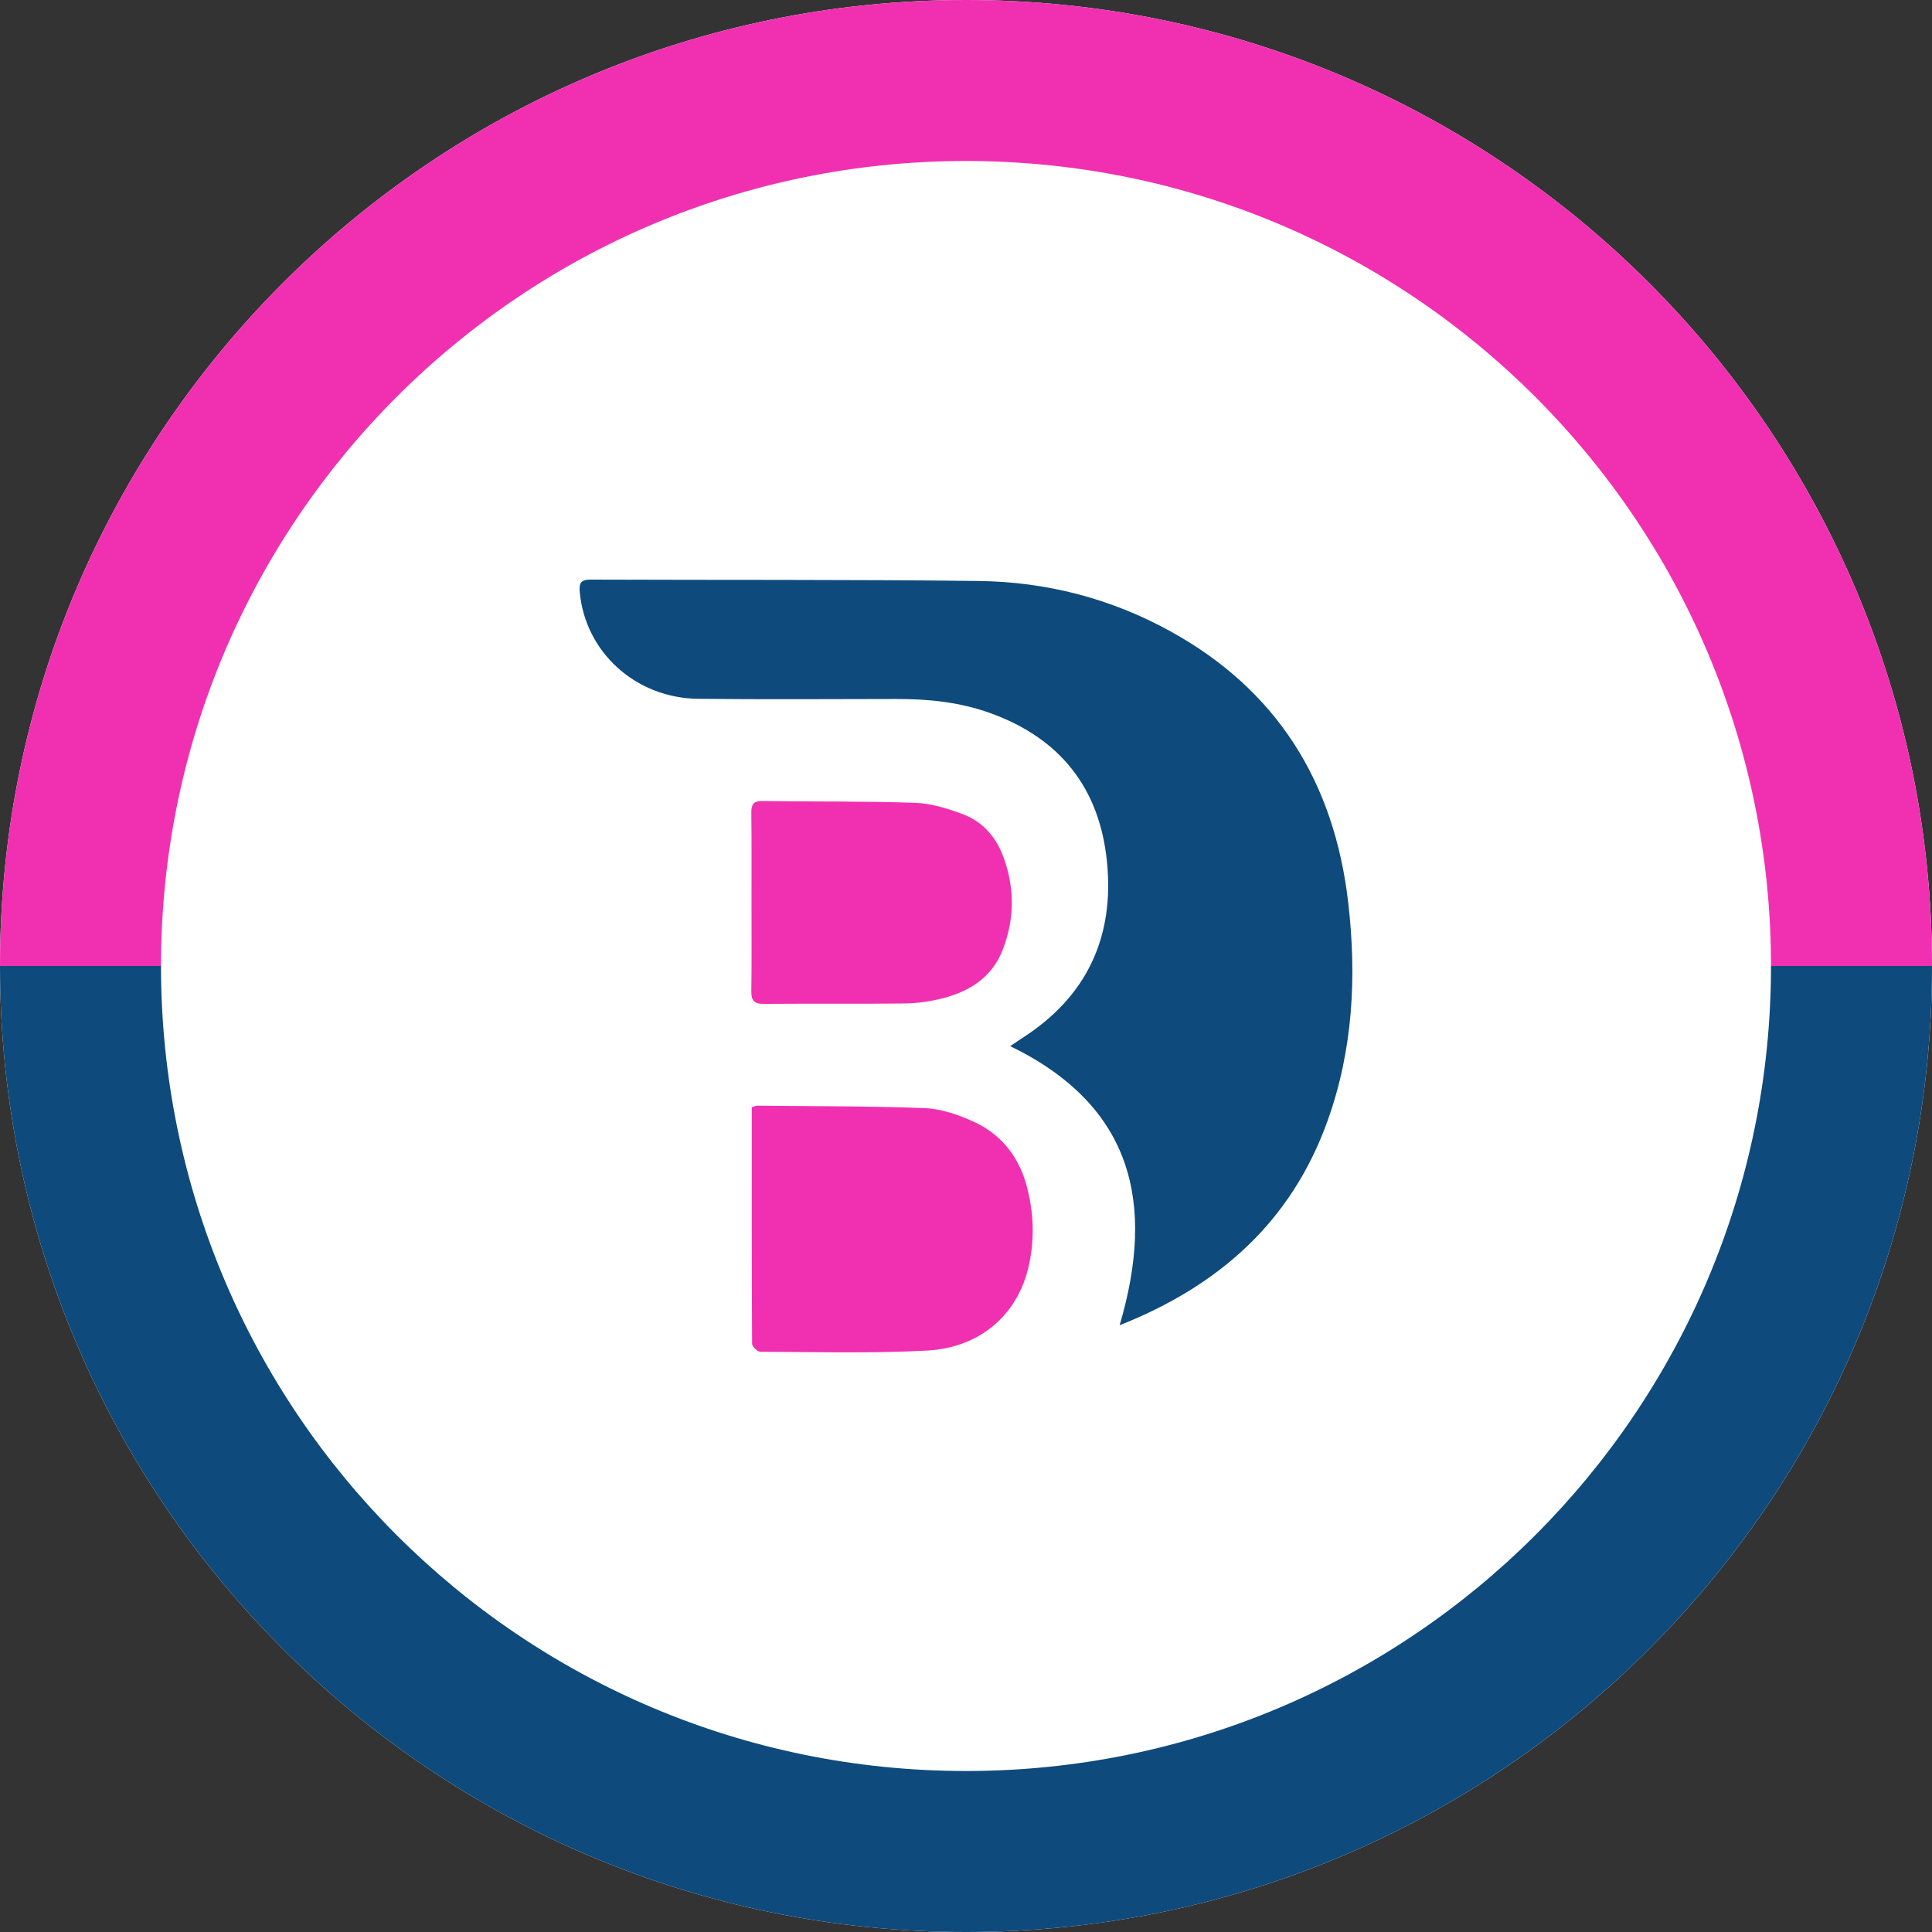
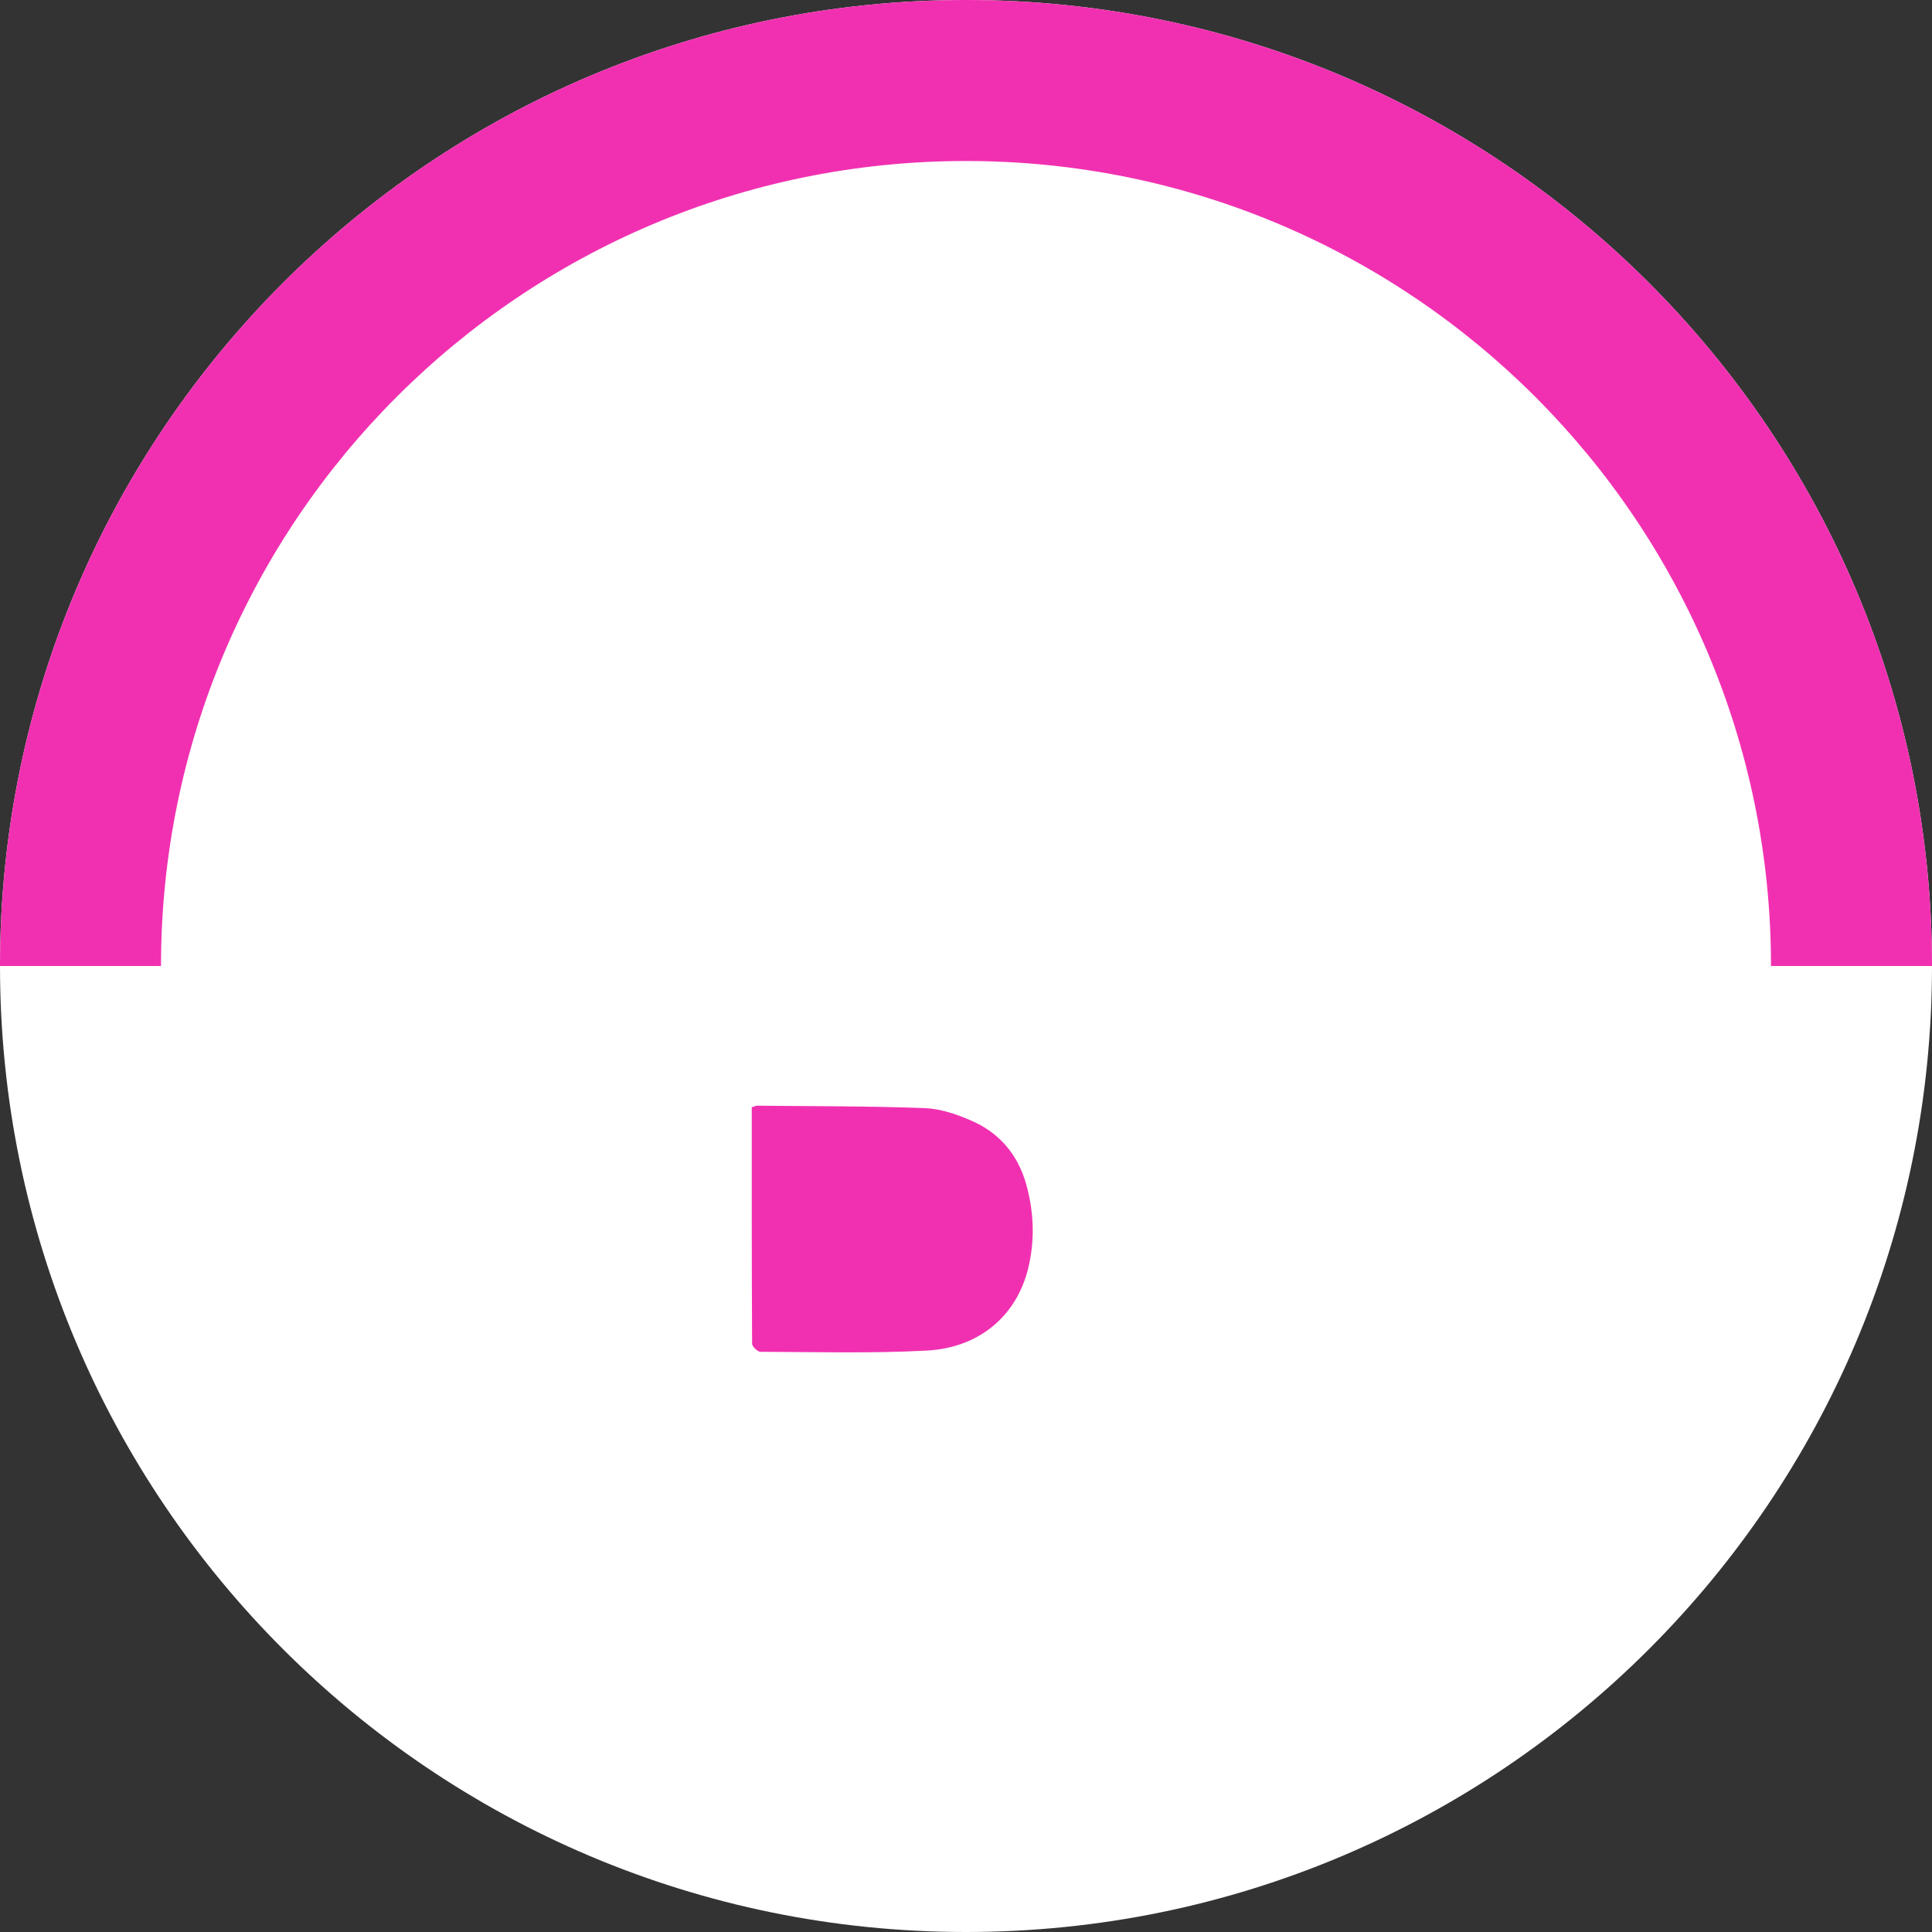
<svg xmlns="http://www.w3.org/2000/svg" width="250" height="250" viewBox="0 0 250 250" fill="none">
  <rect x="0" y="0" width="250" height="250" fill="#333333" stroke="none" />
  <path d="M0 125C0 55.964 55.964 0 125 0C194.036 0 250 55.964 250 125C250 194.036 194.036 250 125 250C55.964 250 0 194.036 0 125Z" fill="white" />
  <g clip-path="url(#clip0_40_197)">
-     <path d="M144.881 171.486C149.573 155.58 146.489 143.031 130.72 135.368C131.403 134.911 131.887 134.587 132.372 134.264C140.62 128.943 144.221 121.269 143.241 111.509C142.283 101.916 137.118 95.513 128.154 92.278C124.212 90.85 120.126 90.438 115.975 90.449C107.441 90.46 98.917 90.516 90.383 90.427C82.256 90.349 75.737 84.392 75.021 76.629C74.911 75.446 75.165 75 76.42 75C93.147 75.067 109.863 74.978 126.591 75.178C135.356 75.279 143.714 77.421 151.456 81.693C165.221 89.278 172.654 101.18 174.46 116.796C175.572 126.4 175.076 135.892 171.773 145.072C167.071 158.157 157.677 166.411 144.881 171.486Z" fill="#0E4A7C" />
    <path d="M97.255 143.288C97.652 143.165 97.806 143.076 97.96 143.076C105.184 143.154 112.408 143.12 119.632 143.388C121.713 143.466 123.86 144.202 125.798 145.061C129.333 146.623 131.701 149.4 132.78 153.204C133.804 156.852 133.936 160.544 133.022 164.225C131.503 170.271 126.723 174.409 119.907 174.766C112.76 175.145 105.569 174.944 98.4 174.922C98.026 174.922 97.321 174.242 97.321 173.873C97.266 163.701 97.277 153.528 97.277 143.277L97.255 143.288Z" fill="#F130B1" />
-     <path d="M97.244 116.684C97.244 112.847 97.266 109.021 97.222 105.184C97.211 104.113 97.487 103.634 98.643 103.656C105.25 103.745 111.868 103.656 118.464 103.89C120.557 103.968 122.693 104.637 124.675 105.396C127.098 106.311 128.805 108.218 129.752 110.661C131.315 114.721 131.326 118.837 129.752 122.897C128.375 126.467 125.479 128.274 121.988 129.177C120.414 129.579 118.762 129.824 117.132 129.847C111.031 129.925 104.931 129.847 98.83 129.902C97.52 129.914 97.2 129.423 97.222 128.196C97.277 124.359 97.244 120.533 97.244 116.695V116.684Z" fill="#F130B1" />
  </g>
-   <path d="M125 229.167C67.47 229.167 20.833 182.53 20.833 125L1.52588e-05 125C1.22411e-05 194.036 55.964 250 125 250C194.036 250 250 194.036 250 125L229.167 125C229.167 182.53 182.53 229.167 125 229.167Z" fill="#0E4A7C" />
  <path d="M125 20.833C67.47 20.833 20.833 67.47 20.833 125L1.52588e-05 125C1.82764e-05 55.964 55.964 6.77722e-06 125 9.79487e-06C194.036 1.28125e-05 250 55.964 250 125L229.167 125C229.167 67.47 182.53 20.833 125 20.833Z" fill="#F130B1" />
  <defs>
    <clipPath id="clip0_40_197">
      <rect width="100" height="100" fill="white" transform="translate(75 75)" />
    </clipPath>
  </defs>
</svg>